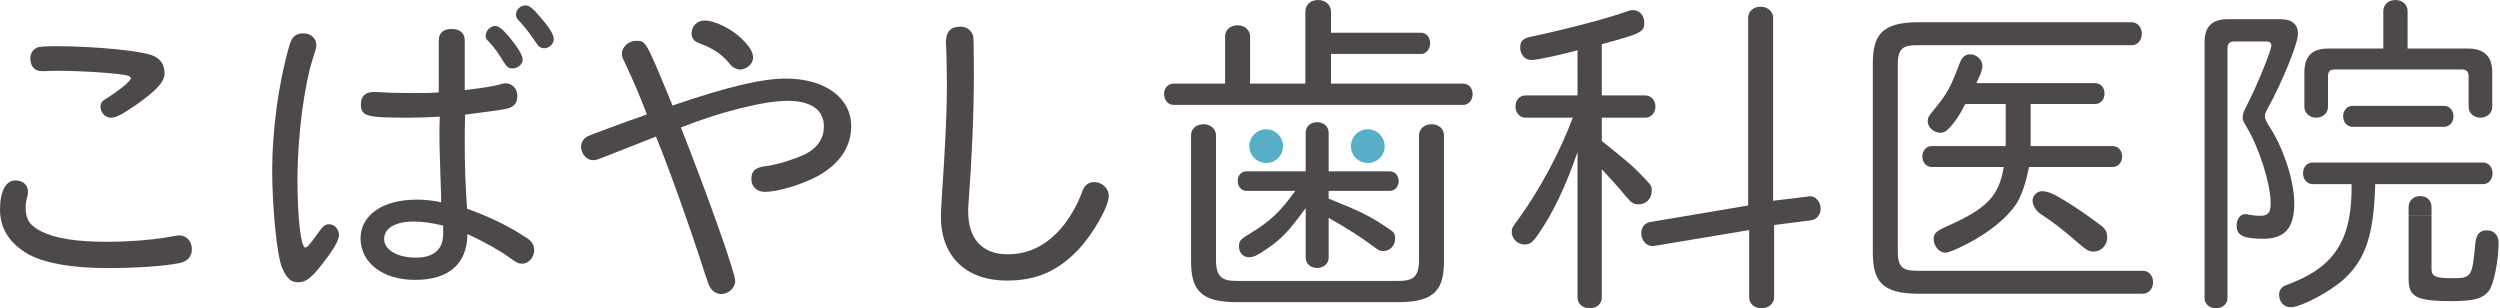
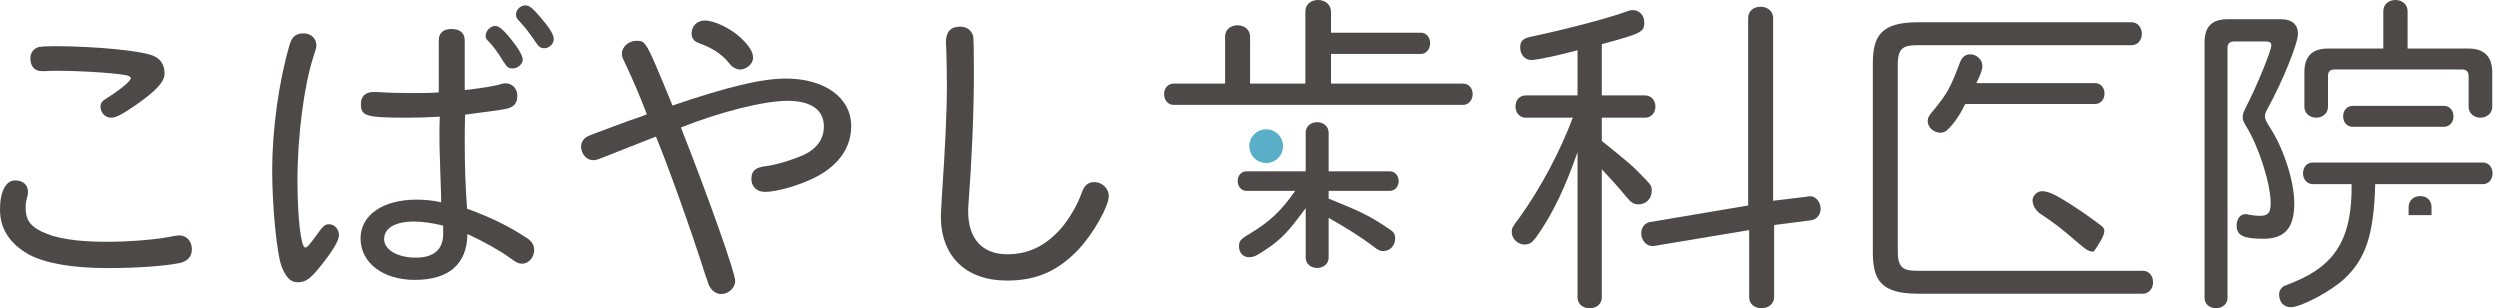
<svg xmlns="http://www.w3.org/2000/svg" width="292px" height="36px" viewBox="0 0 292 36" version="1.1">
  <title>logo</title>
  <desc>Created with Sketch.</desc>
  <defs />
  <style type="text/css" lang="css">
    #logo-13{
      opacity: 0;
      -webkit-animation: fadeInUp .2s .4s cubic-bezier(0.82, -0.41, 0.29, 2) both;
      animation: fadeInUp .2s .4s cubic-bezier(0.82, -0.41, 0.29, 2) both;
    }
    #logo-12{
    opacity: 0;
      -webkit-animation: fadeInUp .2s .6s cubic-bezier(0.82, -0.41, 0.29, 2) both;
      animation: fadeInUp .2s .6s cubic-bezier(0.82, -0.41, 0.29, 2) both;
    }
    @-webkit-keyframes fadeInUp {
      from{
        opacity: 0;
        -webkit-transform: translate3d(0, -100%, 0);
        transform: translate3d(0, -100%, 0);
      }
      to {
        opacity: 1;
        -webkit-transform: none;
        transform: none;
      }
    }

    @keyframes fadeInUp{
      from{
        opacity: 0;
        -webkit-transform: translate3d(0, -100%, 0);
        transform: translate3d(0, -100%, 0);
      }
      to{
        opacity: 1;
        -webkit-transform: none;
        transform: none;
      }
    }

  </style>
  <g id="Page-1" stroke="none" stroke-width="1" fill="none" fill-rule="evenodd">
    <g id="logo">
      <path d="M4.884,8.31 C4.057,8.31 3.545,7.76 3.545,6.814 C3.545,6.144 3.939,5.633 4.608,5.474 C4.884,5.436 5.436,5.396 6.381,5.396 C11.225,5.396 16.818,5.947 18.04,6.577 C18.827,6.971 19.221,7.641 19.221,8.586 C19.221,9.531 18.315,10.556 15.834,12.289 C14.219,13.392 13.549,13.746 12.959,13.746 C12.289,13.746 11.738,13.155 11.738,12.447 C11.738,12.012 11.935,11.777 12.604,11.383 C13.943,10.556 15.282,9.453 15.282,9.137 C15.282,9.02 15.164,8.941 15.007,8.861 C14.259,8.586 9.808,8.271 6.775,8.271 C5.908,8.271 5.711,8.271 5.278,8.31 L4.884,8.31 Z M22.412,29.108 C22.412,29.974 21.899,30.526 20.993,30.723 C19.221,31.076 16.031,31.312 12.604,31.312 C8.429,31.312 5.357,30.762 3.387,29.738 C1.142,28.477 -0,26.704 -0,24.498 C-0,22.372 0.67,21.073 1.772,21.073 C2.678,21.073 3.269,21.584 3.269,22.412 C3.269,22.569 3.269,22.688 3.191,22.962 C3.033,23.474 2.993,23.869 2.993,24.262 C2.993,25.642 3.506,26.39 4.884,27.059 C6.499,27.846 8.941,28.241 12.446,28.241 C15.322,28.241 18.473,27.965 20.285,27.572 C20.6,27.532 20.757,27.492 20.915,27.492 C21.781,27.492 22.412,28.162 22.412,29.108 L22.412,29.108 Z" id="logo-22" fill="#4C4948" />
      <path d="M63.183,2.087 C64.207,3.269 64.68,4.056 64.68,4.568 C64.68,5.12 64.168,5.632 63.577,5.632 C63.144,5.632 62.907,5.474 62.513,4.844 C61.962,4.017 61.292,3.151 60.741,2.56 C60.347,2.166 60.268,2.008 60.268,1.693 C60.268,1.142 60.78,0.63 61.371,0.63 C61.804,0.63 62.198,0.905 63.183,2.087 L63.183,2.087 Z M59.559,4.411 C60.544,5.632 61.056,6.498 61.056,6.971 C61.056,7.483 60.465,7.995 59.874,7.995 C59.402,7.995 59.205,7.838 58.811,7.207 C58.181,6.183 57.59,5.356 57.038,4.805 C56.802,4.608 56.723,4.411 56.723,4.174 C56.723,3.623 57.275,3.032 57.826,3.032 C58.259,3.032 58.732,3.426 59.559,4.411 L59.559,4.411 Z M51.761,26.35 C50.461,26.035 49.318,25.877 48.373,25.877 C46.167,25.877 44.868,26.625 44.868,27.925 C44.868,29.186 46.443,30.092 48.57,30.092 C50.657,30.092 51.761,29.146 51.761,27.334 L51.761,26.35 Z M51.249,4.726 C51.249,3.859 51.761,3.387 52.745,3.387 C53.73,3.387 54.281,3.859 54.281,4.726 L54.281,10.516 C56.132,10.319 57.866,10.043 58.574,9.807 C58.693,9.768 58.89,9.728 59.047,9.728 C59.835,9.728 60.426,10.358 60.426,11.186 C60.426,12.052 60.032,12.525 59.087,12.722 C58.259,12.879 56.723,13.076 54.321,13.391 C54.281,14.809 54.281,15.952 54.281,16.621 C54.281,19.26 54.36,21.859 54.557,24.38 C57.393,25.405 59.362,26.389 61.489,27.768 C62.119,28.161 62.395,28.634 62.395,29.225 C62.395,30.052 61.725,30.801 61.017,30.801 C60.583,30.801 60.308,30.682 59.52,30.092 C58.456,29.304 56.487,28.201 54.596,27.334 C54.557,30.84 52.43,32.691 48.452,32.691 C44.71,32.691 42.111,30.682 42.111,27.846 C42.111,25.129 44.71,23.317 48.649,23.317 C49.673,23.317 50.736,23.435 51.524,23.632 L51.524,22.923 L51.445,20.599 C51.327,17.251 51.327,16.739 51.327,15.676 C51.327,15.321 51.327,14.533 51.367,13.627 C49.83,13.706 48.964,13.746 47.743,13.746 C42.741,13.746 42.15,13.588 42.15,12.131 C42.15,11.264 42.701,10.752 43.568,10.752 L44.119,10.752 C45.262,10.831 46.601,10.87 48.176,10.87 C49.476,10.87 50.185,10.87 51.249,10.792 L51.249,4.726 Z M39.59,27.453 C39.59,28.083 38.96,29.186 37.384,31.155 C36.242,32.573 35.69,32.967 34.784,32.967 C33.957,32.967 33.445,32.455 32.933,31.234 C32.343,29.816 31.791,24.183 31.791,19.89 C31.791,15.242 32.539,9.649 33.8,5.317 C34.075,4.293 34.548,3.899 35.454,3.899 C36.321,3.899 36.951,4.49 36.951,5.277 C36.951,5.553 36.951,5.553 36.636,6.538 C35.533,9.846 34.745,15.794 34.745,21.072 C34.745,25.326 35.139,28.91 35.651,28.91 C35.887,28.91 36.124,28.634 37.266,27.059 C37.778,26.35 38.014,26.192 38.447,26.192 C39.078,26.192 39.59,26.783 39.59,27.453 L39.59,27.453 Z" id="logo-21" fill="#4C4948" />
      <path d="M86.699,4.588 C87.565,5.454 87.959,6.085 87.959,6.754 C87.959,7.502 87.098,8.171 86.364,8.121 C86.051,8.099 85.547,7.891 85.202,7.424 C84.218,6.203 83.062,5.547 81.526,4.995 C81.053,4.798 80.778,4.444 80.778,3.932 C80.778,3.026 81.408,2.396 82.353,2.396 C83.378,2.396 85.399,3.288 86.699,4.588 L86.699,4.588 Z M75.553,13.352 C74.725,11.186 74.056,9.61 72.913,7.168 C72.677,6.695 72.638,6.538 72.638,6.262 C72.638,5.474 73.426,4.766 74.331,4.766 C75.434,4.766 75.434,4.766 78.309,11.737 L78.546,12.328 C84.887,10.161 88.944,9.177 91.78,9.177 C96.349,9.177 99.421,11.422 99.421,14.73 C99.421,17.133 98.082,19.142 95.522,20.56 C93.71,21.544 90.835,22.411 89.338,22.411 C88.393,22.411 87.763,21.781 87.763,20.914 C87.763,19.969 88.196,19.575 89.377,19.418 C90.677,19.26 92.568,18.669 93.907,18.078 C95.404,17.37 96.231,16.227 96.231,14.77 C96.231,12.84 94.734,11.776 91.977,11.776 C89.22,11.776 84.1,13.076 79.531,14.888 C82.76,23.081 85.872,31.864 85.872,32.809 C85.872,33.637 85.084,34.346 84.218,34.346 C83.785,34.346 83.272,34.07 82.997,33.637 C82.8,33.4 82.8,33.321 82.327,31.943 C80.673,26.744 78.034,19.378 76.616,15.952 C75.631,16.345 75.001,16.582 70.314,18.433 C69.723,18.669 69.566,18.708 69.251,18.708 C68.502,18.708 67.872,17.96 67.872,17.133 C67.872,16.582 68.187,16.109 68.739,15.873 C68.896,15.794 68.896,15.794 73.347,14.14 L74.962,13.588 L75.553,13.352 Z" id="logo-20" fill="#4C4948" />
      <path d="M113.673,4.214 C113.712,4.529 113.752,5.672 113.752,8.389 C113.752,13.076 113.515,18.591 113.122,23.79 C113.082,24.105 113.082,24.42 113.082,24.696 C113.082,27.886 114.736,29.698 117.651,29.698 C120.093,29.698 122.062,28.752 123.874,26.744 C124.898,25.562 125.844,23.947 126.356,22.49 C126.631,21.663 127.104,21.269 127.813,21.269 C128.719,21.269 129.507,22.017 129.507,22.884 C129.507,24.105 127.695,27.295 125.962,29.146 C123.559,31.667 121.038,32.77 117.612,32.77 C112.806,32.77 109.892,29.934 109.892,25.247 C109.892,24.932 109.931,24.499 110.01,22.923 C110.404,17.212 110.601,12.801 110.601,10.201 C110.601,8.665 110.561,7.247 110.522,5.632 C110.483,5.396 110.483,5.041 110.483,4.963 C110.483,3.702 111.034,3.111 112.176,3.111 C112.924,3.111 113.476,3.544 113.673,4.214" id="logo-19" fill="#4C4948" />
      <path d="M204.185,2.087 C204.185,1.339 204.776,0.787 205.643,0.787 C206.469,0.787 207.1,1.339 207.1,2.087 L207.1,23.448 L211.117,22.963 C211.236,22.923 211.314,22.923 211.393,22.923 C212.062,22.884 212.653,23.593 212.653,24.38 C212.653,25.05 212.22,25.601 211.59,25.72 L207.218,26.284 L207.218,34.7 C207.218,35.448 206.588,36 205.76,36 C204.894,36 204.303,35.488 204.303,34.7 L204.303,26.875 L193.353,28.7 C193.235,28.739 193.078,28.739 192.999,28.739 C192.29,28.739 191.699,28.07 191.699,27.243 C191.699,26.573 192.093,26.061 192.684,25.943 L204.185,24 L204.185,2.087 Z M184.255,5.868 C182.286,6.42 179.489,7.01 178.859,7.01 C178.11,7.01 177.559,6.38 177.559,5.553 C177.559,4.766 177.914,4.45 178.977,4.253 C183.428,3.308 188.075,2.048 190.005,1.339 C190.281,1.221 190.518,1.181 190.715,1.181 C191.502,1.181 192.054,1.811 192.054,2.638 C192.054,3.741 191.739,3.899 187.091,5.159 L187.091,11.146 L192.172,11.146 C192.841,11.146 193.353,11.698 193.353,12.446 C193.353,13.194 192.841,13.746 192.172,13.746 L187.091,13.746 L187.091,16.463 C190.518,19.221 190.636,19.339 192.014,20.757 C192.881,21.663 192.92,21.702 192.92,22.332 C192.92,23.199 192.251,23.868 191.384,23.868 C190.832,23.868 190.518,23.672 189.966,23.002 C188.745,21.544 188.273,21.032 187.091,19.772 L187.091,34.739 C187.091,35.488 186.5,36 185.673,36 C184.846,36 184.255,35.488 184.255,34.739 L184.255,17.763 C182.837,21.859 181.379,24.893 179.686,27.334 C178.977,28.359 178.701,28.556 178.032,28.556 C177.283,28.556 176.574,27.886 176.574,27.137 C176.574,26.625 176.574,26.625 177.48,25.405 C179.922,22.017 182.207,17.724 183.703,13.746 L178.189,13.746 C177.52,13.746 177.008,13.194 177.008,12.446 C177.008,11.698 177.48,11.146 178.189,11.146 L184.255,11.146 L184.255,5.868 Z" id="logo-18" fill="#4C4948" />
-       <path d="M167.198,14.508 C166.371,14.508 165.741,15.059 165.741,15.808 L165.741,30.394 C165.741,32.386 164.977,32.81 163.364,32.81 L144.406,32.81 C142.793,32.81 142.029,32.386 142.029,30.394 L142.029,15.808 C142.029,15.059 141.399,14.508 140.572,14.508 C139.706,14.508 139.115,15.059 139.115,15.808 L139.115,30.499 C139.115,33.693 140.085,35.291 144.393,35.291 L163.377,35.291 C167.685,35.291 168.655,33.693 168.655,30.499 L168.655,15.808 C168.655,15.059 168.064,14.508 167.198,14.508" id="logo-17" fill="#4C4948" />
      <path d="M152.467,1.378 C152.467,0.551 153.058,0 153.964,0 C154.83,0 155.461,0.59 155.461,1.378 L155.461,3.82 L165.977,3.82 C166.568,3.82 167.04,4.332 167.04,5.041 C167.04,5.75 166.568,6.302 165.977,6.302 L155.461,6.302 L155.461,9.768 L170.9,9.768 C171.531,9.768 172.003,10.28 172.003,10.989 C172.003,11.698 171.531,12.249 170.9,12.249 L137.066,12.249 C136.436,12.249 135.964,11.698 135.964,10.989 C135.964,10.28 136.436,9.768 137.066,9.768 L143.093,9.768 L143.093,4.253 C143.093,3.505 143.684,2.953 144.55,2.953 C145.377,2.953 146.008,3.505 146.008,4.253 L146.008,9.768 L152.467,9.768 L152.467,1.378 Z" id="logo-16" fill="#4C4948" />
      <path d="M152.506,15.493 C152.506,14.784 153.058,14.272 153.845,14.272 C154.594,14.272 155.185,14.784 155.185,15.493 L155.185,20.009 L162.34,20.009 C162.931,20.009 163.364,20.521 163.364,21.152 C163.364,21.782 162.931,22.294 162.34,22.294 L155.185,22.294 L155.185,23.2 C158.769,24.657 159.882,25.107 162.444,26.879 C162.798,27.115 162.956,27.391 162.956,27.825 C162.956,28.691 162.364,29.321 161.577,29.321 C161.183,29.321 160.986,29.243 160.395,28.77 C158.977,27.706 157.47,26.745 155.185,25.445 L155.185,30.114 C155.185,30.784 154.594,31.296 153.845,31.296 C153.058,31.296 152.506,30.784 152.506,30.114 L152.506,24.303 C150.655,26.823 149.763,27.923 147.675,29.262 C146.769,29.853 146.526,30.001 145.952,30.042 C145.167,30.098 144.626,29.415 144.721,28.593 C144.762,28.236 144.8,28.002 145.786,27.411 C148.423,25.836 149.591,24.657 151.286,22.294 L145.588,22.294 C144.996,22.294 144.564,21.782 144.564,21.152 C144.564,20.482 144.996,20.009 145.588,20.009 L152.506,20.009 L152.506,15.493 Z" id="logo-15" fill="#4C4948" />
      <path d="M149.861,17.071 C149.861,18.159 148.979,19.04 147.892,19.04 C146.804,19.04 145.922,18.159 145.922,17.071 C145.922,15.983 146.804,15.102 147.892,15.102 C148.979,15.102 149.861,15.983 149.861,17.071" id="logo-14" fill="#59AEC8" />
      <path d="M201.511,7.871 C201.511,9.293 200.358,10.446 198.936,10.446 C197.514,10.446 196.362,9.293 196.362,7.871 C196.362,6.449 197.514,5.296 198.936,5.296 C200.358,5.296 201.511,6.449 201.511,7.871" id="logo-13" fill="#59AEC8" />
-       <path d="M201.511,16.405 C201.511,17.828 200.358,18.98 198.936,18.98 C197.514,18.98 196.362,17.828 196.362,16.405 C196.362,14.983 197.514,13.831 198.936,13.831 C200.358,13.831 201.511,14.983 201.511,16.405" id="logo-12" fill="#59AEC8" />
-       <path d="M161.729,17.071 C161.729,18.159 160.847,19.04 159.76,19.04 C158.672,19.04 157.79,18.159 157.79,17.071 C157.79,15.983 158.672,15.102 159.76,15.102 C160.847,15.102 161.729,15.983 161.729,17.071" id="logo-11" fill="#59AEC8" />
      <path d="M250.297,31.628 L224.039,31.628 C222.426,31.628 221.662,31.401 221.662,29.409 L221.662,7.497 C221.662,5.505 222.426,5.278 224.039,5.278 L248.984,5.278 C249.654,5.278 250.166,4.727 250.166,3.939 C250.166,3.19 249.654,2.599 248.984,2.599 L224.026,2.599 C219.718,2.599 218.748,4.198 218.748,7.392 L218.748,29.514 C218.748,32.708 219.718,34.306 224.026,34.306 L250.297,34.306 C250.967,34.306 251.479,33.716 251.479,32.967 C251.479,32.179 250.967,31.628 250.297,31.628" id="logo-10" fill="#4C4948" />
      <path d="M226.655,15.503 C226.97,15.503 227.245,15.385 227.52,15.109 C228.347,14.282 228.91,13.409 229.54,12.149 L244.704,12.149 C245.334,12.149 245.808,11.637 245.808,10.928 C245.808,10.219 245.334,9.707 244.704,9.707 L230.839,9.707 C231.352,8.644 231.542,8.156 231.542,7.683 C231.542,6.974 230.873,6.344 230.124,6.344 C229.572,6.344 229.179,6.659 228.942,7.25 C227.799,10.283 227.442,10.934 225.749,12.982 C225.275,13.534 225.157,13.77 225.157,14.164 C225.157,14.873 225.867,15.503 226.655,15.503" id="logo-9" fill="#4C4948" />
-       <path d="M236.984,19.504 L246.76,19.504 C247.39,19.504 247.863,18.992 247.863,18.283 C247.863,17.574 247.39,17.062 246.76,17.062 L237.181,17.062 L237.181,11.659 L234.266,11.659 L234.266,17.062 L225.632,17.062 C225.002,17.062 224.53,17.574 224.53,18.283 C224.53,18.992 225.002,19.504 225.632,19.504 L234.03,19.504 C233.484,23.08 231.842,24.447 227.312,26.478 C226.121,27.012 225.854,27.266 225.854,27.935 C225.854,28.762 226.524,29.511 227.193,29.511 C227.548,29.511 228.207,29.254 229.517,28.605 C232.335,27.21 234.491,25.356 235.48,23.845 C236.52,22.259 236.916,19.763 236.984,19.504" id="logo-8" fill="#4C4948" />
-       <path d="M237.569,22.875 C237.114,23.544 237.687,24.542 238.271,24.94 C240.216,26.269 240.333,26.318 242.895,28.519 C243.8,29.267 243.997,29.385 244.549,29.385 C245.415,29.385 246.124,28.637 246.124,27.731 C246.124,27.14 245.927,26.746 245.415,26.352 C242.792,24.358 240.422,22.937 239.718,22.633 C238.565,22.135 237.976,22.278 237.569,22.875" id="logo-7" fill="#4C4948" />
+       <path d="M237.569,22.875 C237.114,23.544 237.687,24.542 238.271,24.94 C240.216,26.269 240.333,26.318 242.895,28.519 C243.8,29.267 243.997,29.385 244.549,29.385 C246.124,27.14 245.927,26.746 245.415,26.352 C242.792,24.358 240.422,22.937 239.718,22.633 C238.565,22.135 237.976,22.278 237.569,22.875" id="logo-7" fill="#4C4948" />
      <path d="M270.532,13.746 C271.32,13.746 271.911,13.195 271.911,12.486 L271.911,8.901 C271.911,8.35 272.147,8.114 272.698,8.114 L287.547,8.114 C288.099,8.114 288.335,8.389 288.335,8.901 L288.335,12.486 C288.335,13.195 288.926,13.746 289.714,13.746 C290.502,13.746 291.093,13.195 291.093,12.486 L291.093,8.429 C291.093,6.617 290.147,5.672 288.335,5.672 L281.206,5.672 L281.206,1.299 C281.206,0.551 280.615,0 279.788,0 C278.961,0 278.37,0.551 278.37,1.299 L278.37,5.672 L271.911,5.672 C270.06,5.672 269.153,6.578 269.153,8.429 L269.153,12.486 C269.153,13.195 269.744,13.746 270.532,13.746" id="logo-6" fill="#4C4948" />
      <path d="M274.782,12.367 C274.152,12.367 273.679,12.879 273.679,13.588 C273.679,14.297 274.152,14.809 274.782,14.809 L285.464,14.809 C286.094,14.809 286.567,14.297 286.567,13.588 C286.567,12.879 286.094,12.367 285.464,12.367 L274.782,12.367 Z" id="logo-5" fill="#4C4948" />
      <path d="M267.972,23.75 C267.972,21.27 266.83,17.607 265.254,15.085 C264.624,14.101 264.545,13.903 264.545,13.55 C264.545,13.312 264.624,13.116 264.9,12.604 C266.593,9.531 268.406,5.08 268.406,3.938 C268.406,2.876 267.696,2.245 266.436,2.245 L260.173,2.245 C258.362,2.245 257.495,3.111 257.495,4.923 L257.495,34.819 C257.495,35.489 258.047,36.001 258.834,36.001 C259.583,36.001 260.173,35.489 260.173,34.819 L260.173,5.633 C260.173,5.08 260.41,4.845 260.961,4.845 L264.703,4.845 C265.097,4.845 265.294,5.003 265.294,5.317 C265.294,5.869 263.639,9.964 262.497,12.171 C262.025,13.116 261.946,13.312 261.946,13.668 C261.946,14.021 262.064,14.297 262.34,14.73 C263.797,17.055 265.215,21.427 265.215,23.75 C265.215,24.854 264.9,25.209 263.955,25.209 C263.6,25.209 263.206,25.169 262.734,25.09 C262.497,25.011 262.419,25.011 262.261,25.011 C261.67,25.011 261.237,25.562 261.237,26.351 C261.237,27.492 262.025,27.887 264.349,27.887 C266.869,27.887 267.972,26.625 267.972,23.75" id="logo-4" fill="#4C4948" />
      <path d="M290.033,21.505 C290.663,21.505 291.136,20.954 291.136,20.245 C291.136,19.536 290.663,18.984 290.033,18.984 L270.134,18.984 C269.465,18.984 268.992,19.496 268.992,20.245 C268.992,20.954 269.465,21.505 270.134,21.505 L274.668,21.505 C274.747,27.729 272.856,30.919 267.972,32.927 C266.908,33.361 266.908,33.361 266.79,33.4 C266.396,33.637 266.2,33.991 266.2,34.385 C266.2,35.291 266.751,35.882 267.578,35.882 C268.72,35.882 272.107,34.109 273.722,32.652 C276.322,30.288 277.267,27.413 277.425,21.505 L290.033,21.505 Z" id="logo-3" fill="#4C4948" />
-       <path d="M290.462,26.901 C289.635,26.901 289.241,27.375 289.123,28.36 C288.768,32.297 288.689,32.495 286.523,32.495 C284.396,32.495 284.002,32.297 284.002,31.352 L284.002,25.128 L281.324,25.128 L281.324,32.612 C281.324,34.7 282.269,35.172 286.405,35.172 C288.965,35.172 290.068,34.858 290.738,33.913 C291.289,33.164 291.84,30.328 291.84,28.32 C291.84,27.492 291.289,26.901 290.462,26.901" id="logo-2" fill="#4C4948" />
      <path d="M284.003,25.128 L284.003,24.202 C284.003,23.454 283.515,22.903 282.688,22.903 C281.861,22.903 281.325,23.454 281.325,24.202 L281.325,25.128" id="logo-1" fill="#4C4948" />
    </g>
  </g>
</svg>